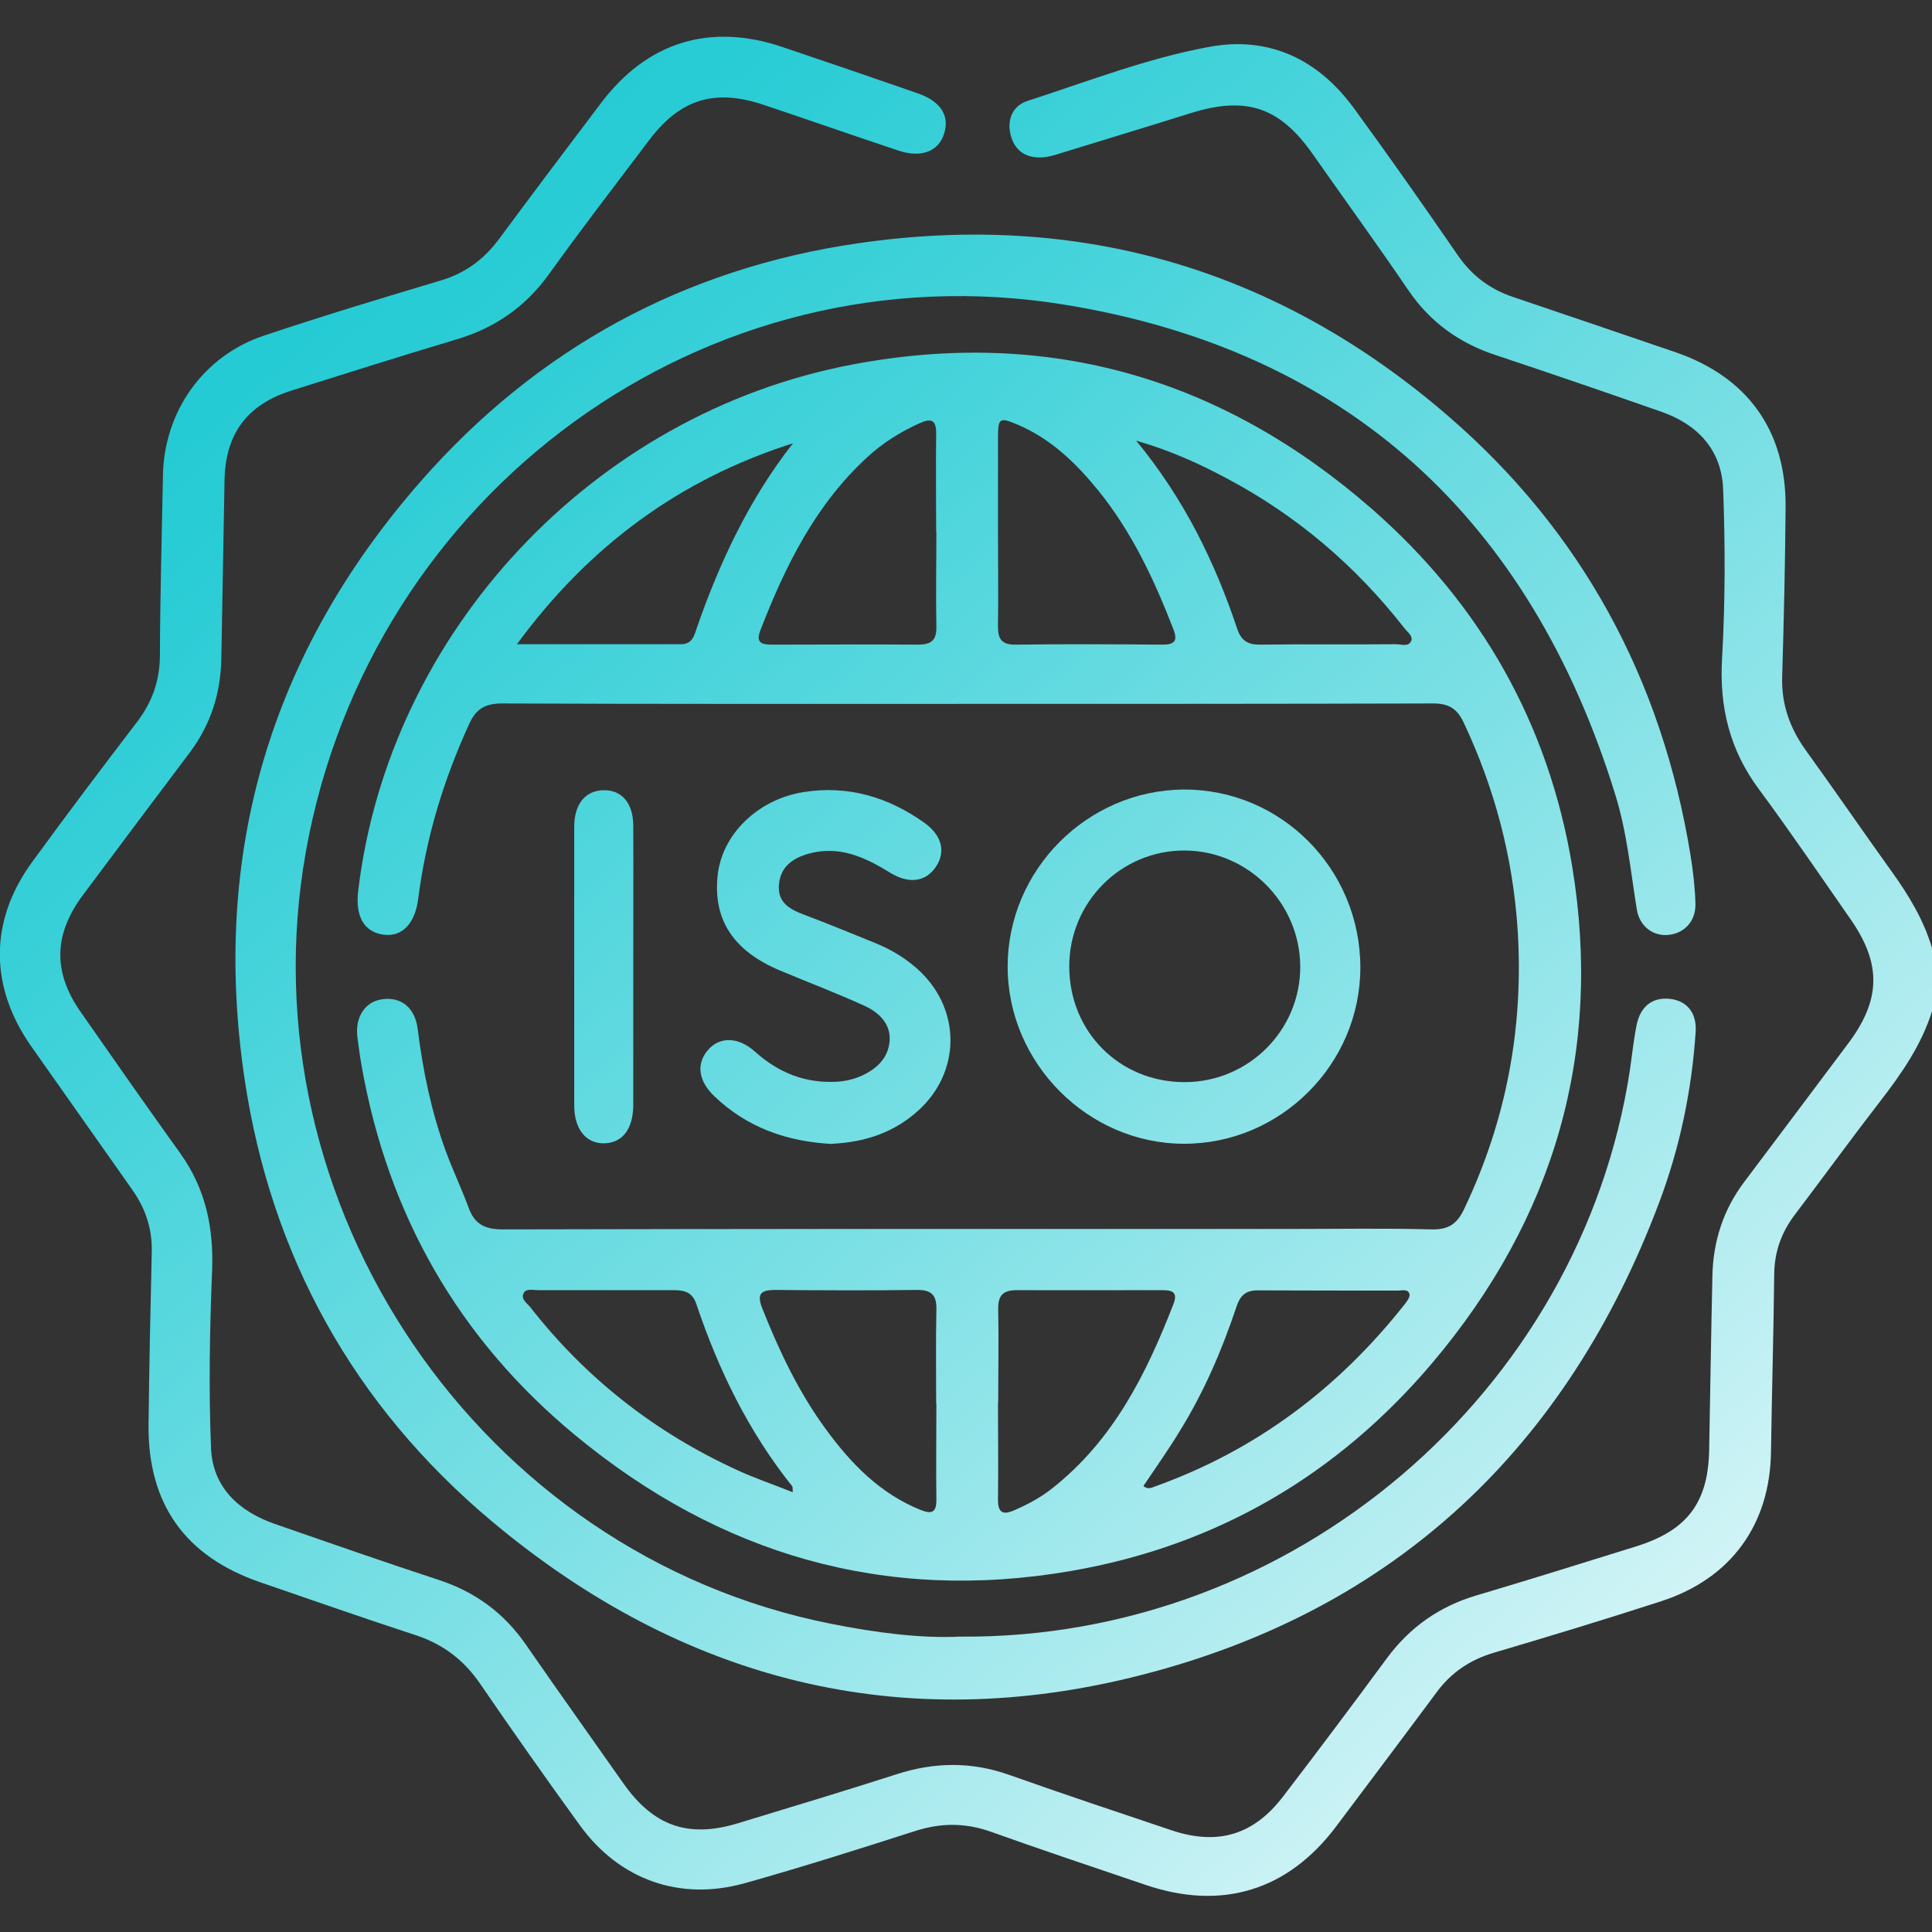
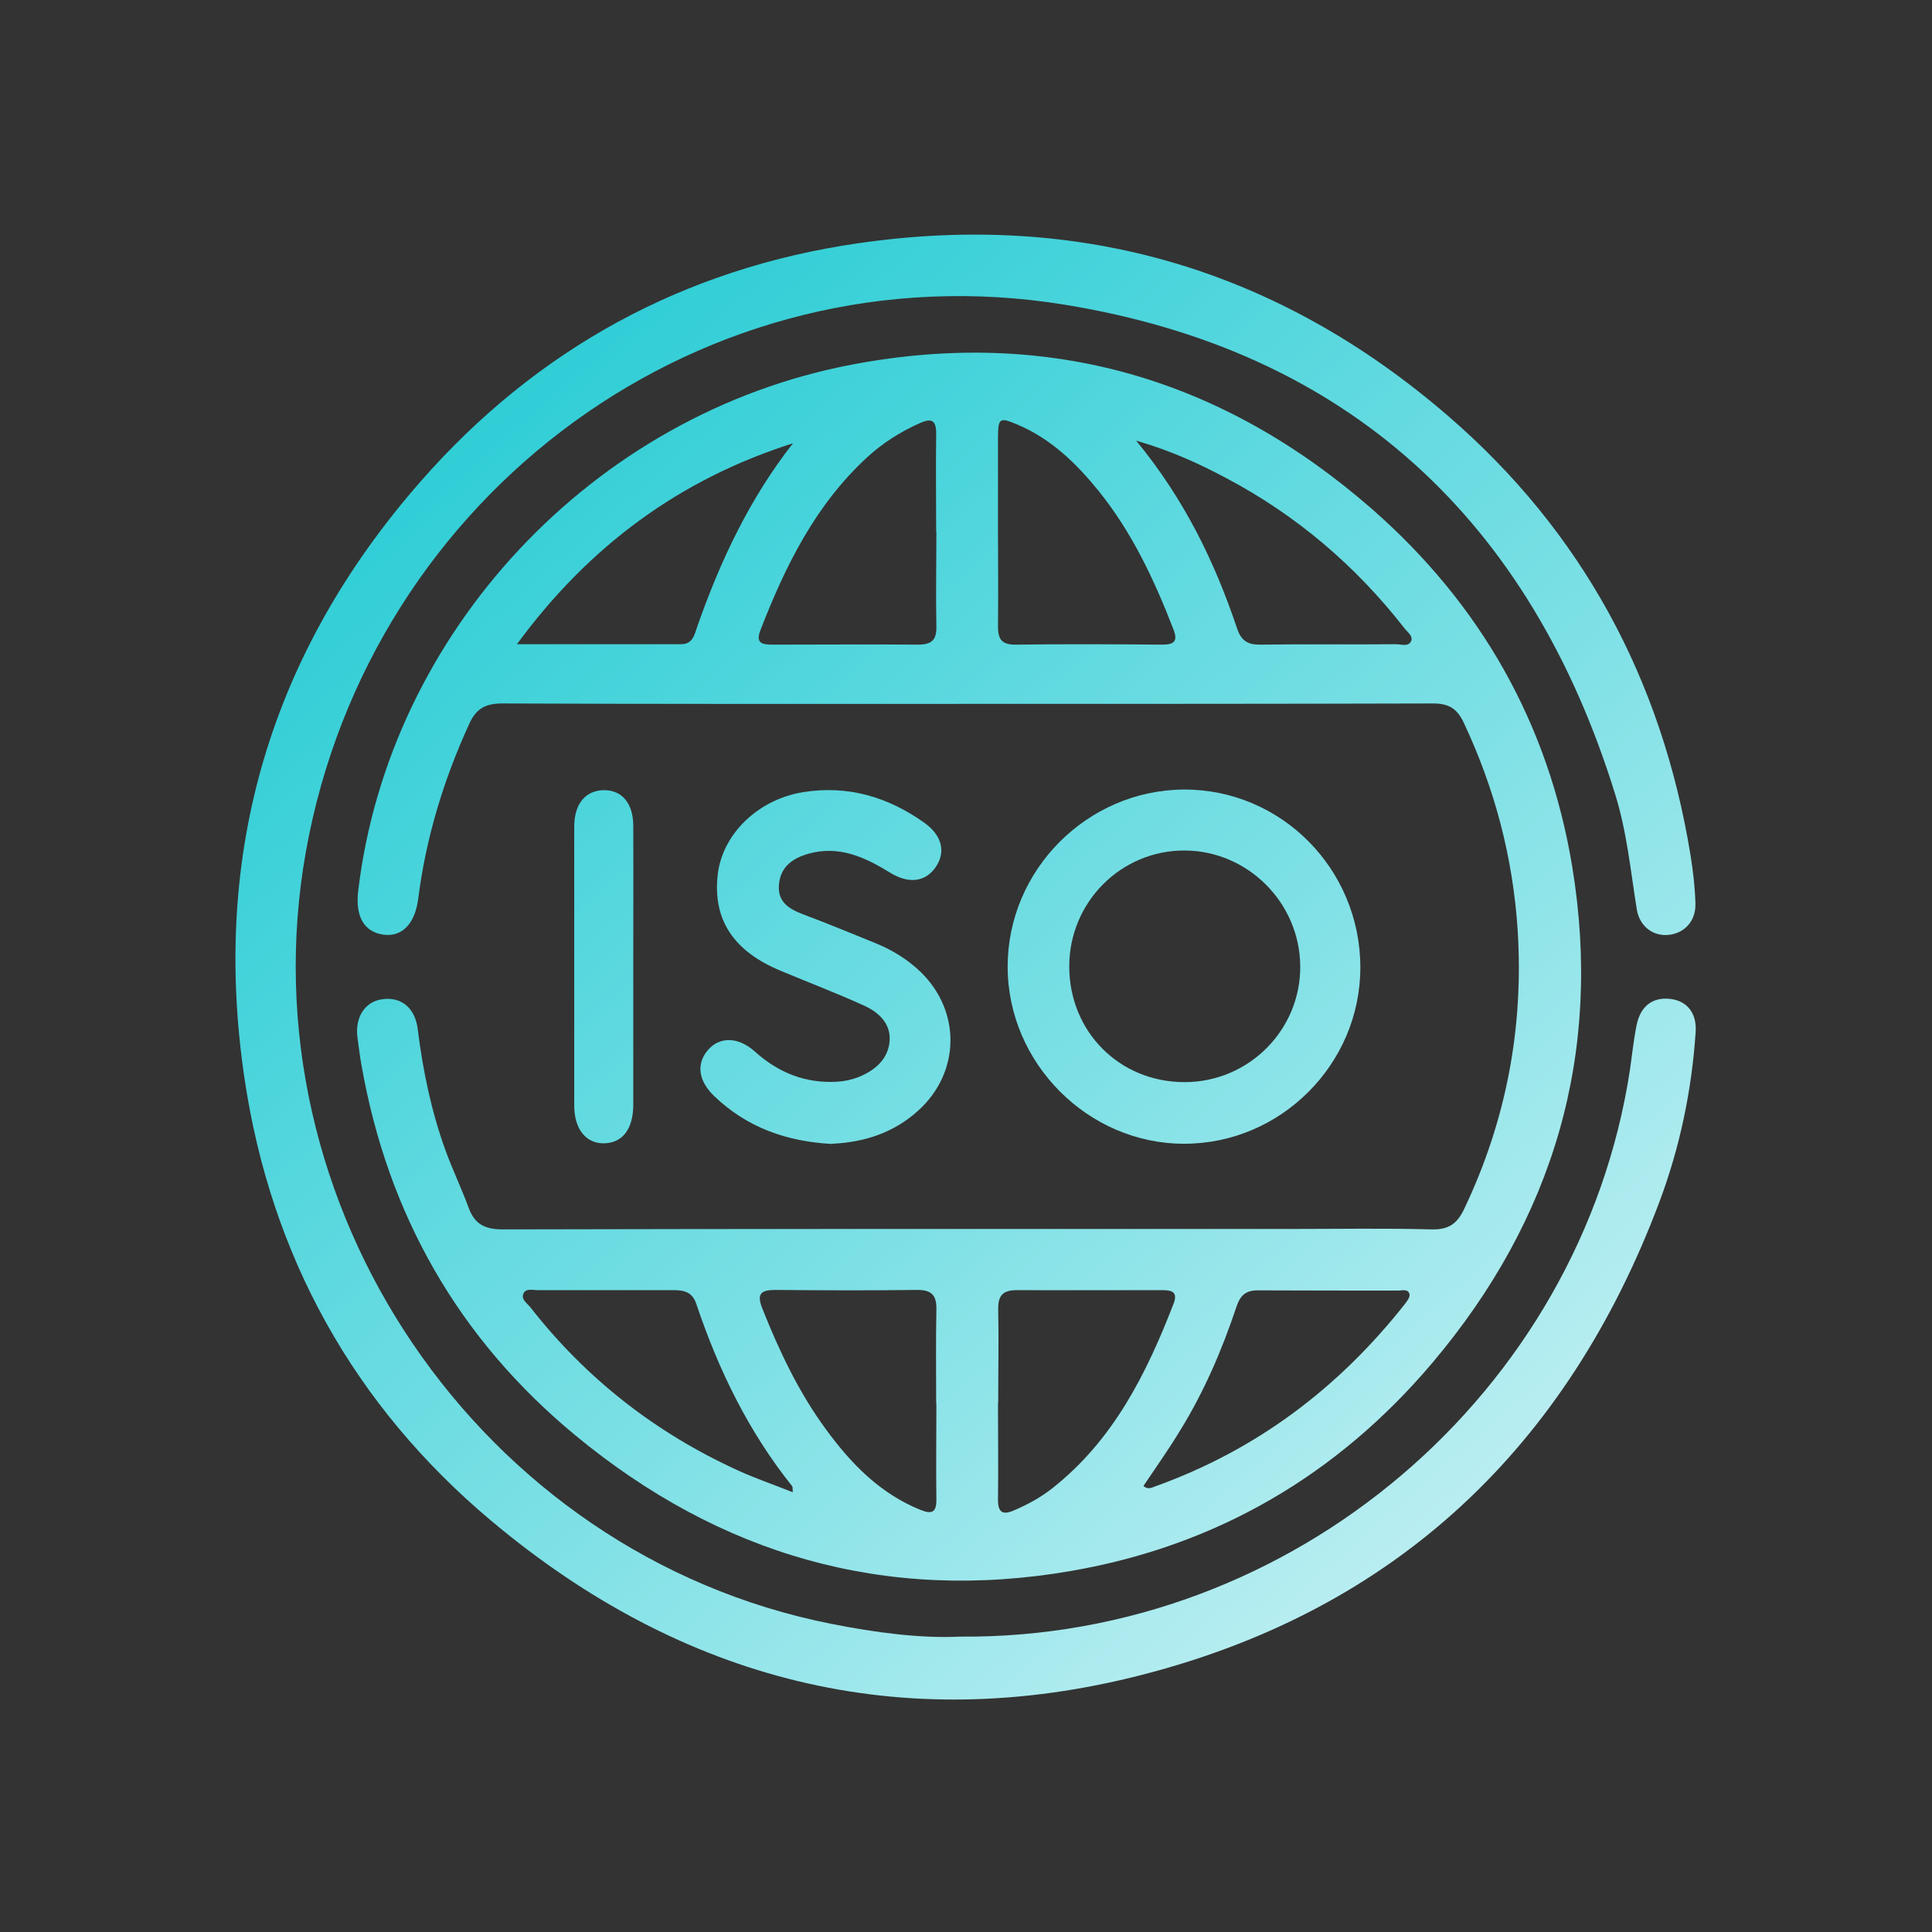
<svg xmlns="http://www.w3.org/2000/svg" xmlns:xlink="http://www.w3.org/1999/xlink" id="Layer_1" viewBox="0 0 90 90">
  <rect x="0" y="0" width="90" height="90" fill="#333333" stroke="none" />
  <defs>
    <linearGradient id="linear-gradient" x1="12.27" y1="7.66" x2="86.63" y2="92.42" gradientUnits="userSpaceOnUse">
      <stop offset="0" stop-color="#1ecad3" />
      <stop offset=".1" stop-color="#29ccd5" />
      <stop offset=".27" stop-color="#49d4db" />
      <stop offset=".5" stop-color="#7ce0e5" />
      <stop offset=".78" stop-color="#c2f0f3" />
      <stop offset="1" stop-color="#fff" />
    </linearGradient>
    <linearGradient id="linear-gradient-2" x1="12.26" y1="7.67" x2="86.62" y2="92.42" xlink:href="#linear-gradient" />
    <linearGradient id="linear-gradient-3" x1="12.26" y1="7.67" x2="86.62" y2="92.42" xlink:href="#linear-gradient" />
    <linearGradient id="linear-gradient-4" x1="17.99" y1="2.64" x2="92.35" y2="87.4" xlink:href="#linear-gradient" />
    <linearGradient id="linear-gradient-5" x1="8.56" y1="10.91" x2="82.92" y2="95.67" xlink:href="#linear-gradient" />
    <linearGradient id="linear-gradient-6" x1="2.7" y1="16.05" x2="77.07" y2="100.81" xlink:href="#linear-gradient" />
    <clipPath id="clippath-1">
-       <path d="m-1555.27-1722.87H-119.27c133.56,0,242,108.44,242,242v796.25h-1920v-796.25c0-133.56,108.44-242,242-242Z" transform="translate(-1674.53 -2407.49) rotate(-180)" fill="none" />
-     </clipPath>
+       </clipPath>
  </defs>
-   <path d="m90,47.11c-.49,1.56-1.4,2.88-2.39,4.16-1.36,1.76-2.67,3.56-4.01,5.33-.62.82-.94,1.72-.95,2.76-.03,2.75-.11,5.5-.15,8.25-.04,3.4-1.85,5.92-5.11,6.98-2.59.84-5.19,1.63-7.8,2.4-1.11.33-1.99.92-2.68,1.86-1.55,2.09-3.12,4.17-4.68,6.25-2.24,2.97-5.31,3.91-8.85,2.71-2.41-.82-4.82-1.62-7.22-2.48-1.18-.42-2.32-.42-3.51-.04-2.65.85-5.29,1.69-7.97,2.44-3.01.84-5.82-.16-7.66-2.69-1.58-2.18-3.13-4.38-4.65-6.6-.76-1.11-1.73-1.85-3.01-2.27-2.42-.79-4.82-1.63-7.23-2.46-3.5-1.2-5.25-3.65-5.21-7.35.03-2.69.09-5.38.15-8.07.02-1.07-.3-2.01-.91-2.87-1.57-2.22-3.13-4.45-4.7-6.67-1.95-2.77-1.97-5.83.02-8.57,1.6-2.2,3.24-4.37,4.89-6.53.73-.95,1.08-1.96,1.08-3.16.01-2.78.09-5.56.14-8.33.05-2.99,1.88-5.59,4.72-6.53,2.72-.91,5.46-1.74,8.21-2.56,1.15-.34,2.03-.99,2.73-1.94,1.57-2.12,3.15-4.22,4.74-6.32,2.16-2.86,5.07-3.76,8.46-2.62,2.11.71,4.21,1.43,6.31,2.16,1.06.37,1.49,1.04,1.22,1.88-.25.81-1.05,1.14-2.11.79-2.11-.7-4.21-1.44-6.31-2.14-2.28-.76-3.88-.26-5.32,1.65-1.57,2.08-3.16,4.14-4.68,6.26-1.09,1.51-2.51,2.49-4.29,3.02-2.58.77-5.14,1.58-7.71,2.39-2.05.65-3.06,2.02-3.1,4.16-.05,2.78-.1,5.56-.15,8.33-.03,1.6-.49,3.05-1.45,4.34-1.67,2.22-3.34,4.44-5,6.67-1.36,1.82-1.4,3.58-.11,5.43,1.54,2.21,3.08,4.41,4.65,6.6,1.18,1.65,1.56,3.46,1.48,5.47-.11,2.75-.16,5.5-.05,8.25.07,1.82,1.28,2.95,2.97,3.54,2.54.88,5.08,1.77,7.64,2.61,1.71.56,3.05,1.55,4.07,3.03,1.5,2.17,3.03,4.31,4.54,6.46,1.4,1.98,3.02,2.55,5.34,1.84,2.46-.75,4.93-1.49,7.38-2.28,1.76-.57,3.49-.59,5.24.03,2.51.89,5.03,1.73,7.56,2.58,2.15.72,3.82.23,5.2-1.57,1.64-2.14,3.25-4.29,4.85-6.46,1.07-1.44,2.44-2.4,4.16-2.91,2.5-.74,4.98-1.52,7.46-2.29,2.36-.74,3.34-2.04,3.38-4.5.05-2.69.09-5.38.15-8.07.03-1.62.5-3.1,1.49-4.41,1.62-2.15,3.23-4.3,4.85-6.46,1.5-2.01,1.54-3.67.13-5.72-1.42-2.04-2.82-4.1-4.3-6.1-1.36-1.83-1.85-3.82-1.72-6.09.15-2.63.15-5.27.05-7.9-.07-1.81-1.18-3.01-2.88-3.6-2.57-.9-5.14-1.78-7.72-2.64-1.7-.56-3.06-1.54-4.07-3.03-1.45-2.13-2.96-4.21-4.44-6.32-1.54-2.2-3.1-2.73-5.69-1.92-2.01.63-4.02,1.24-6.04,1.86-.28.09-.56.18-.85.2-.72.05-1.27-.25-1.48-.97-.22-.75.05-1.43.77-1.66,2.81-.91,5.58-1.99,8.48-2.52,2.78-.51,5.06.59,6.72,2.86,1.66,2.27,3.27,4.57,4.86,6.88.65.93,1.48,1.55,2.54,1.91,2.52.85,5.04,1.71,7.56,2.57,3.37,1.15,5.18,3.66,5.15,7.22-.02,2.63-.08,5.26-.16,7.9-.04,1.29.36,2.4,1.1,3.43,1.35,1.87,2.66,3.78,4.01,5.66.79,1.1,1.48,2.24,1.87,3.55v2.98Z" fill="url(#linear-gradient)" />
  <path d="m44.98,32.79c-7.2,0-14.4.01-21.59-.02-.79,0-1.22.25-1.54.97-1.19,2.6-2.01,5.3-2.37,8.14-.15,1.16-.76,1.78-1.62,1.66-.92-.13-1.32-.87-1.17-2.07,1.44-12.01,10.92-22.2,23.02-24.49,9.12-1.73,17.23.64,24.2,6.73,5.06,4.43,8.23,10,9.33,16.66,1.43,8.7-.86,16.42-6.51,23.11-4.42,5.23-10.06,8.53-16.83,9.7-8.66,1.5-16.37-.76-23.09-6.31-5.44-4.49-8.75-10.29-9.97-17.25-.08-.43-.13-.87-.19-1.3-.12-.93.35-1.66,1.15-1.77.88-.13,1.54.39,1.66,1.4.24,1.92.63,3.81,1.29,5.63.33.91.75,1.78,1.08,2.68.28.77.76,1.01,1.59,1.01,12.2-.03,24.4-.02,36.6-.02,2.22,0,4.45-.04,6.67.02.8.02,1.2-.27,1.53-.98,1.95-4.11,2.76-8.41,2.48-12.94-.22-3.41-1.07-6.62-2.52-9.7-.31-.65-.7-.88-1.42-.88-7.26.02-14.51.02-21.77.02Zm-1.37-8.01c0-1.52-.02-3.04,0-4.56.01-.67-.23-.75-.78-.5-.89.4-1.7.91-2.42,1.57-2.42,2.22-3.82,5.06-4.98,8.05-.25.63.07.69.57.69,2.25,0,4.5-.02,6.76,0,.65,0,.88-.22.86-.87-.03-1.46,0-2.92,0-4.39Zm2.88-.06c0,1.49.02,2.98,0,4.47,0,.58.17.84.8.84,2.28-.03,4.56-.02,6.84,0,.55,0,.76-.14.53-.72-.89-2.3-1.93-4.52-3.49-6.45-1.04-1.28-2.21-2.42-3.77-3.08-.83-.35-.9-.31-.91.56,0,1.46,0,2.92,0,4.39Zm-2.88,40.67c0-1.46-.02-2.92.01-4.38.02-.69-.24-.93-.92-.92-2.19.03-4.38.02-6.57,0-.69,0-.89.18-.62.86.79,1.99,1.7,3.91,2.97,5.64,1.17,1.6,2.52,2.99,4.41,3.75.54.22.74.09.73-.5-.02-1.49,0-2.98,0-4.47Zm2.88-.03c0,1.49.02,2.98,0,4.47-.01.66.24.76.79.51.62-.27,1.21-.59,1.74-1.01,2.84-2.24,4.38-5.32,5.65-8.6.23-.6-.15-.63-.57-.63-2.25,0-4.5.01-6.74,0-.65,0-.87.26-.86.89.03,1.46,0,2.92,0,4.38Zm-9.55-44.71c-5.26,1.67-9.49,4.77-12.86,9.36,2.68,0,5.16,0,7.64,0,.56,0,.63-.44.76-.82,1.07-3.05,2.43-5.95,4.46-8.54Zm15.99-.12c2.26,2.75,3.66,5.66,4.7,8.75.19.57.5.76,1.09.75,2.1-.03,4.21,0,6.31-.02.24,0,.59.14.71-.16.09-.22-.18-.41-.32-.59-2.28-2.92-5.04-5.27-8.32-7-1.26-.67-2.55-1.26-4.16-1.73Zm-16,48.99c-.01-.18,0-.25-.03-.29-2.03-2.54-3.43-5.41-4.46-8.48-.19-.57-.57-.65-1.08-.65-2.1,0-4.2,0-6.31,0-.22,0-.53-.09-.65.13-.16.29.15.47.3.66,2.6,3.33,5.84,5.86,9.68,7.61.81.37,1.66.66,2.54,1.01Zm16.33-.3c.21.18.37.09.53.03,4.73-1.69,8.57-4.59,11.66-8.51.1-.13.24-.32.21-.45-.06-.26-.34-.17-.52-.17-2.19,0-4.38,0-6.57-.01-.58,0-.82.29-.98.79-.67,2-1.5,3.93-2.61,5.73-.54.89-1.14,1.74-1.72,2.6Z" fill="url(#linear-gradient-2)" />
  <path d="m44.71,76.24c15.54.14,28.94-11.4,31.22-26.41.1-.69.17-1.39.31-2.08.18-.88.74-1.3,1.54-1.22.78.08,1.27.63,1.21,1.54-.18,2.73-.74,5.4-1.7,7.95-4.29,11.39-12.26,18.95-24.05,21.99-11.25,2.91-21.47.29-30.35-7.16-6.41-5.38-10.27-12.34-11.5-20.61-1.56-10.5,1.21-19.84,8.22-27.83,5.41-6.17,12.27-9.91,20.38-11.08,10.34-1.5,19.56,1.22,27.46,8.04,6.26,5.4,9.97,12.3,11.3,20.46.12.75.21,1.51.23,2.27.02.81-.51,1.37-1.24,1.45-.71.08-1.36-.38-1.49-1.18-.29-1.79-.46-3.6-1-5.34-3.95-12.8-12.46-20.7-25.68-22.84-16.73-2.71-32.33,8.75-35.32,25.48-2.94,16.47,8.1,32.72,24.45,35.97,2.1.42,4.21.69,6.01.6Z" fill="url(#linear-gradient-3)" />
  <path d="m63.37,45.07c0,4.51-3.72,8.22-8.22,8.21-4.47,0-8.21-3.76-8.21-8.25,0-4.5,3.7-8.22,8.2-8.25,4.54-.02,8.23,3.7,8.23,8.29Zm-13.56-.05c0,3.04,2.34,5.39,5.37,5.39,3,0,5.42-2.44,5.39-5.42-.03-2.94-2.44-5.35-5.37-5.37-2.97-.02-5.39,2.4-5.39,5.4Z" fill="url(#linear-gradient-4)" />
  <path d="m38.76,53.29c-2.1-.11-3.96-.76-5.49-2.23-.76-.73-.84-1.53-.27-2.17.55-.61,1.4-.59,2.17.1,1.1.99,2.37,1.49,3.84,1.4.34-.02.7-.1,1.02-.23.74-.31,1.34-.82,1.41-1.65.07-.83-.51-1.36-1.2-1.67-1.28-.58-2.59-1.08-3.88-1.62-2.19-.91-3.15-2.37-2.93-4.44.2-1.91,1.87-3.54,3.99-3.88,2.07-.33,3.94.22,5.63,1.42.83.59,1.01,1.35.56,2.04-.47.72-1.26.84-2.15.29-1.17-.72-2.37-1.28-3.8-.88-.72.21-1.28.58-1.37,1.4-.09.85.46,1.17,1.14,1.43,1.12.42,2.23.88,3.34,1.33.79.32,1.51.76,2.13,1.36,1.88,1.84,1.83,4.68-.13,6.45-1.14,1.03-2.5,1.47-4,1.54Z" fill="url(#linear-gradient-5)" />
  <path d="m29.5,45.05c0,2.14,0,4.27,0,6.41,0,1.13-.5,1.78-1.35,1.8-.85.02-1.4-.66-1.4-1.76,0-4.33,0-8.66,0-12.99,0-1.06.52-1.68,1.36-1.7.85-.02,1.39.6,1.39,1.66.01,2.19,0,4.39,0,6.58Z" fill="url(#linear-gradient-6)" />
</svg>